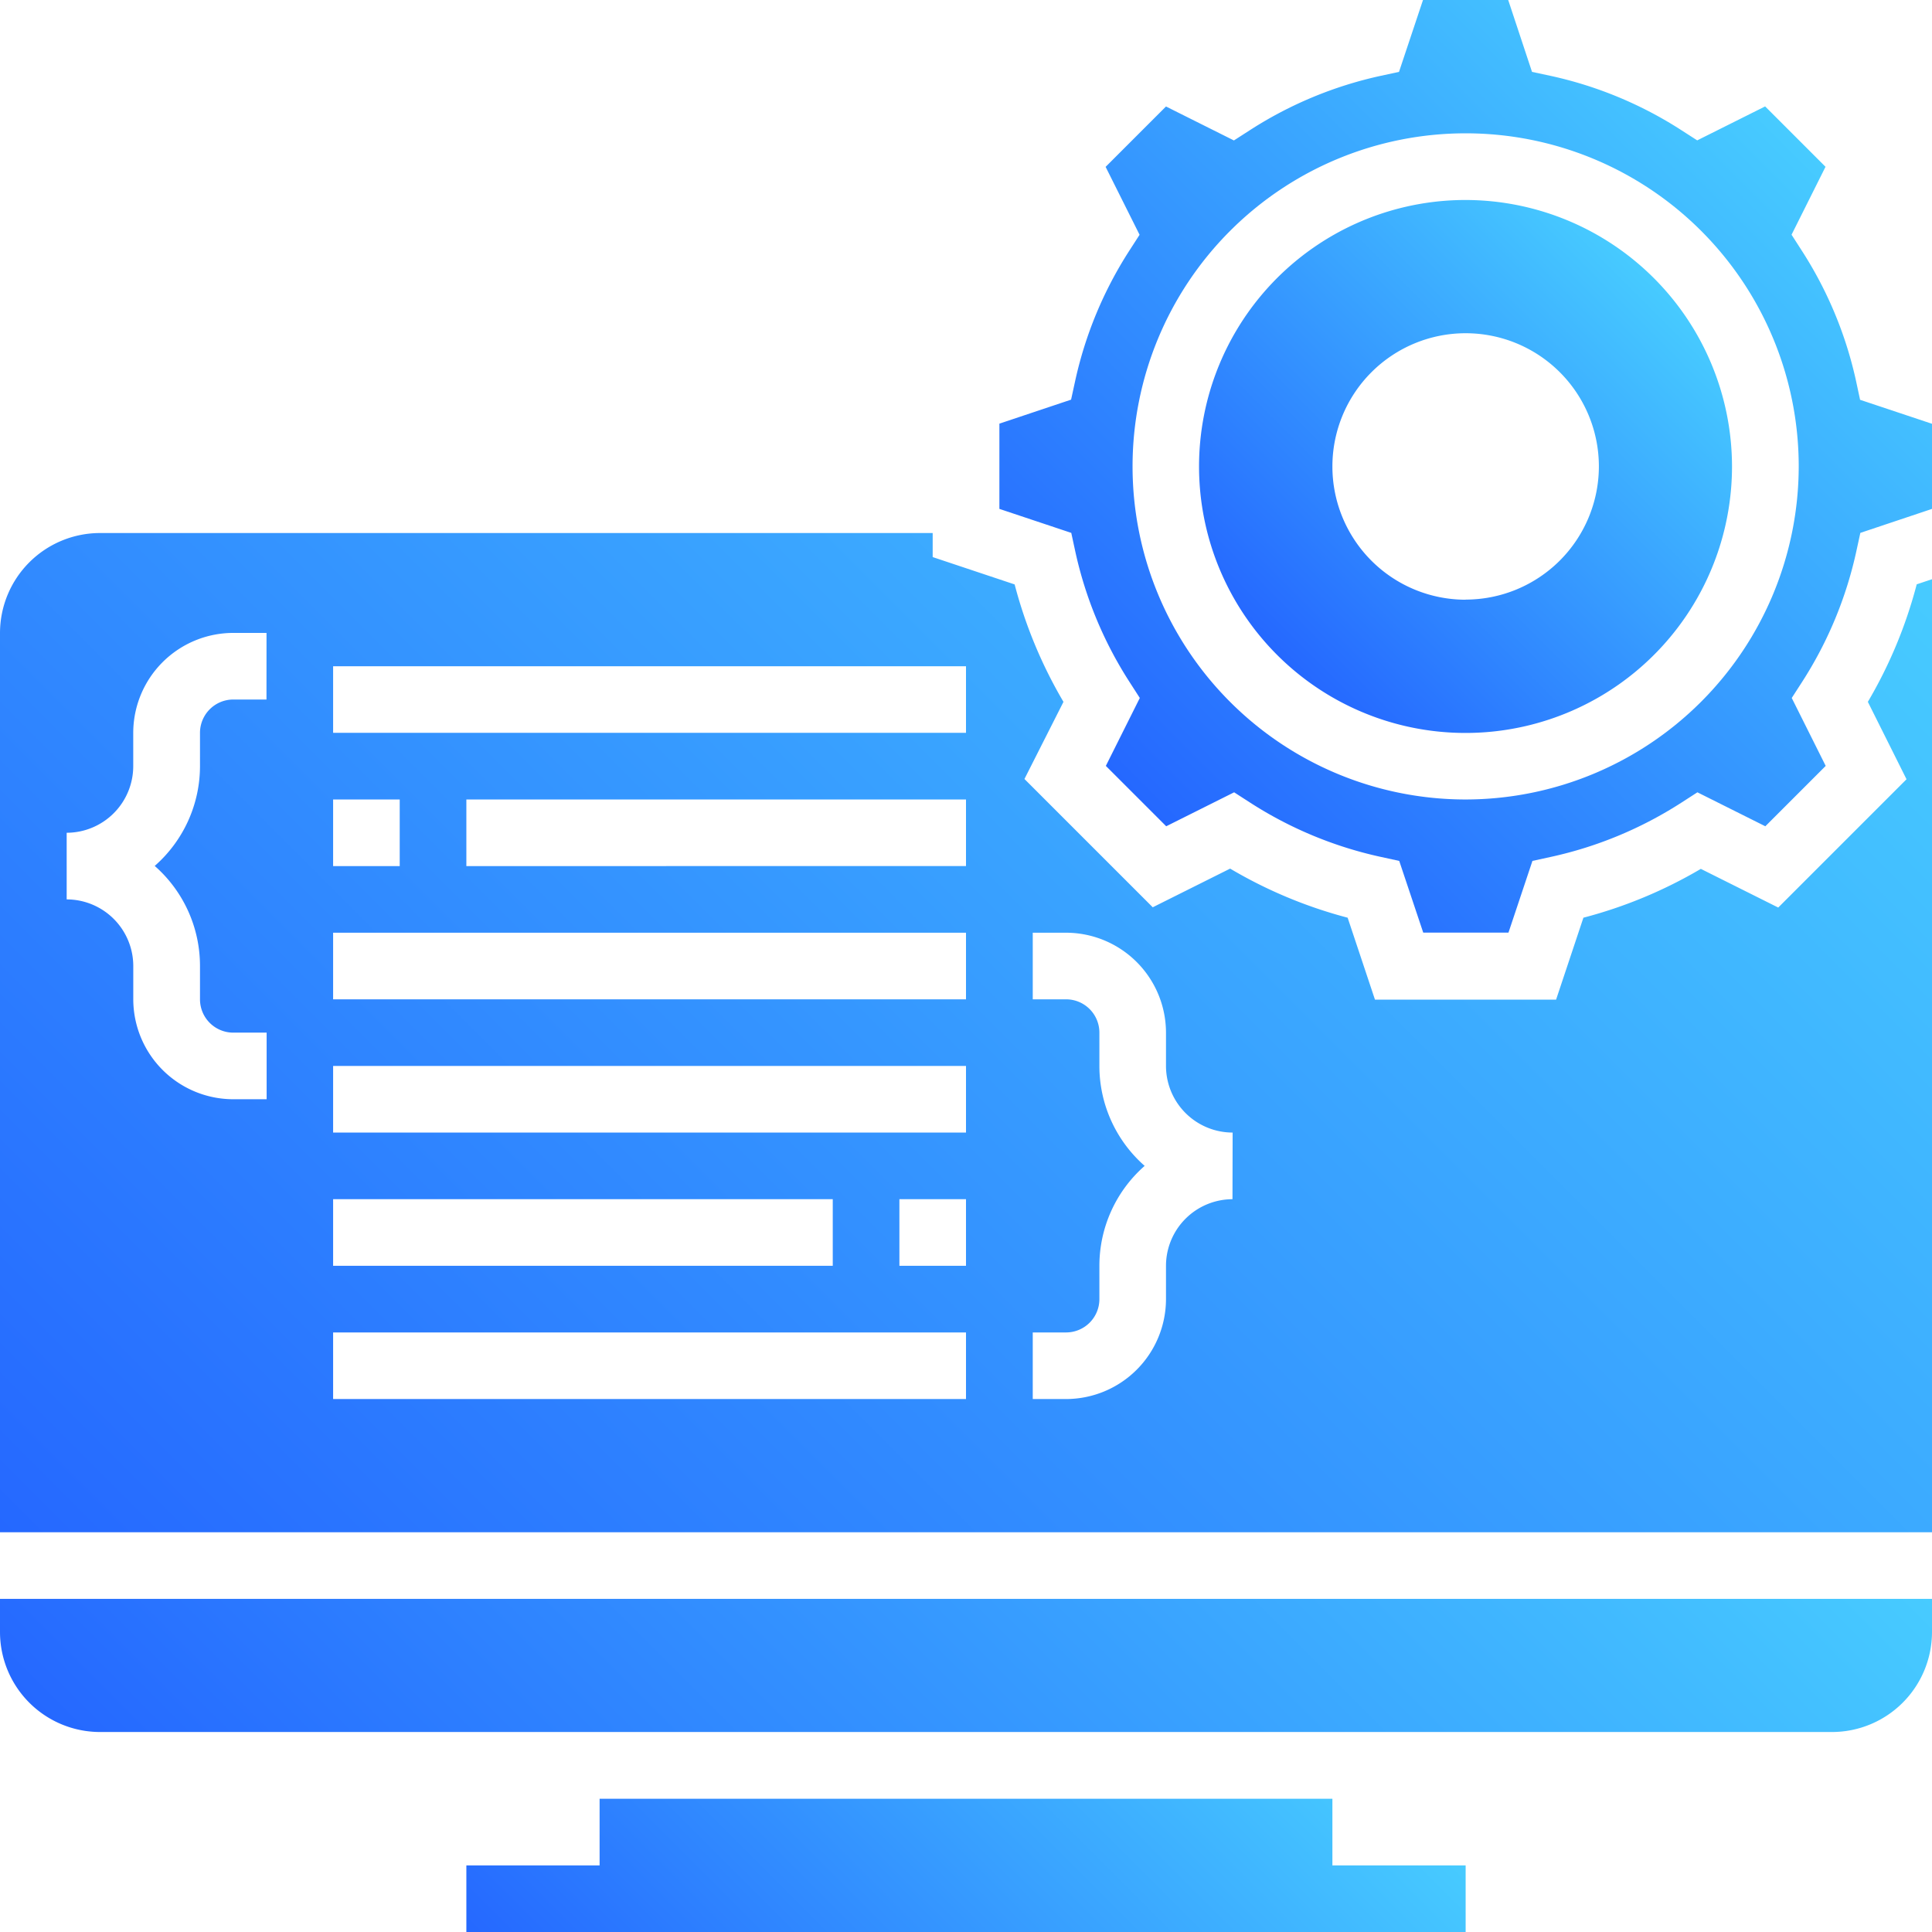
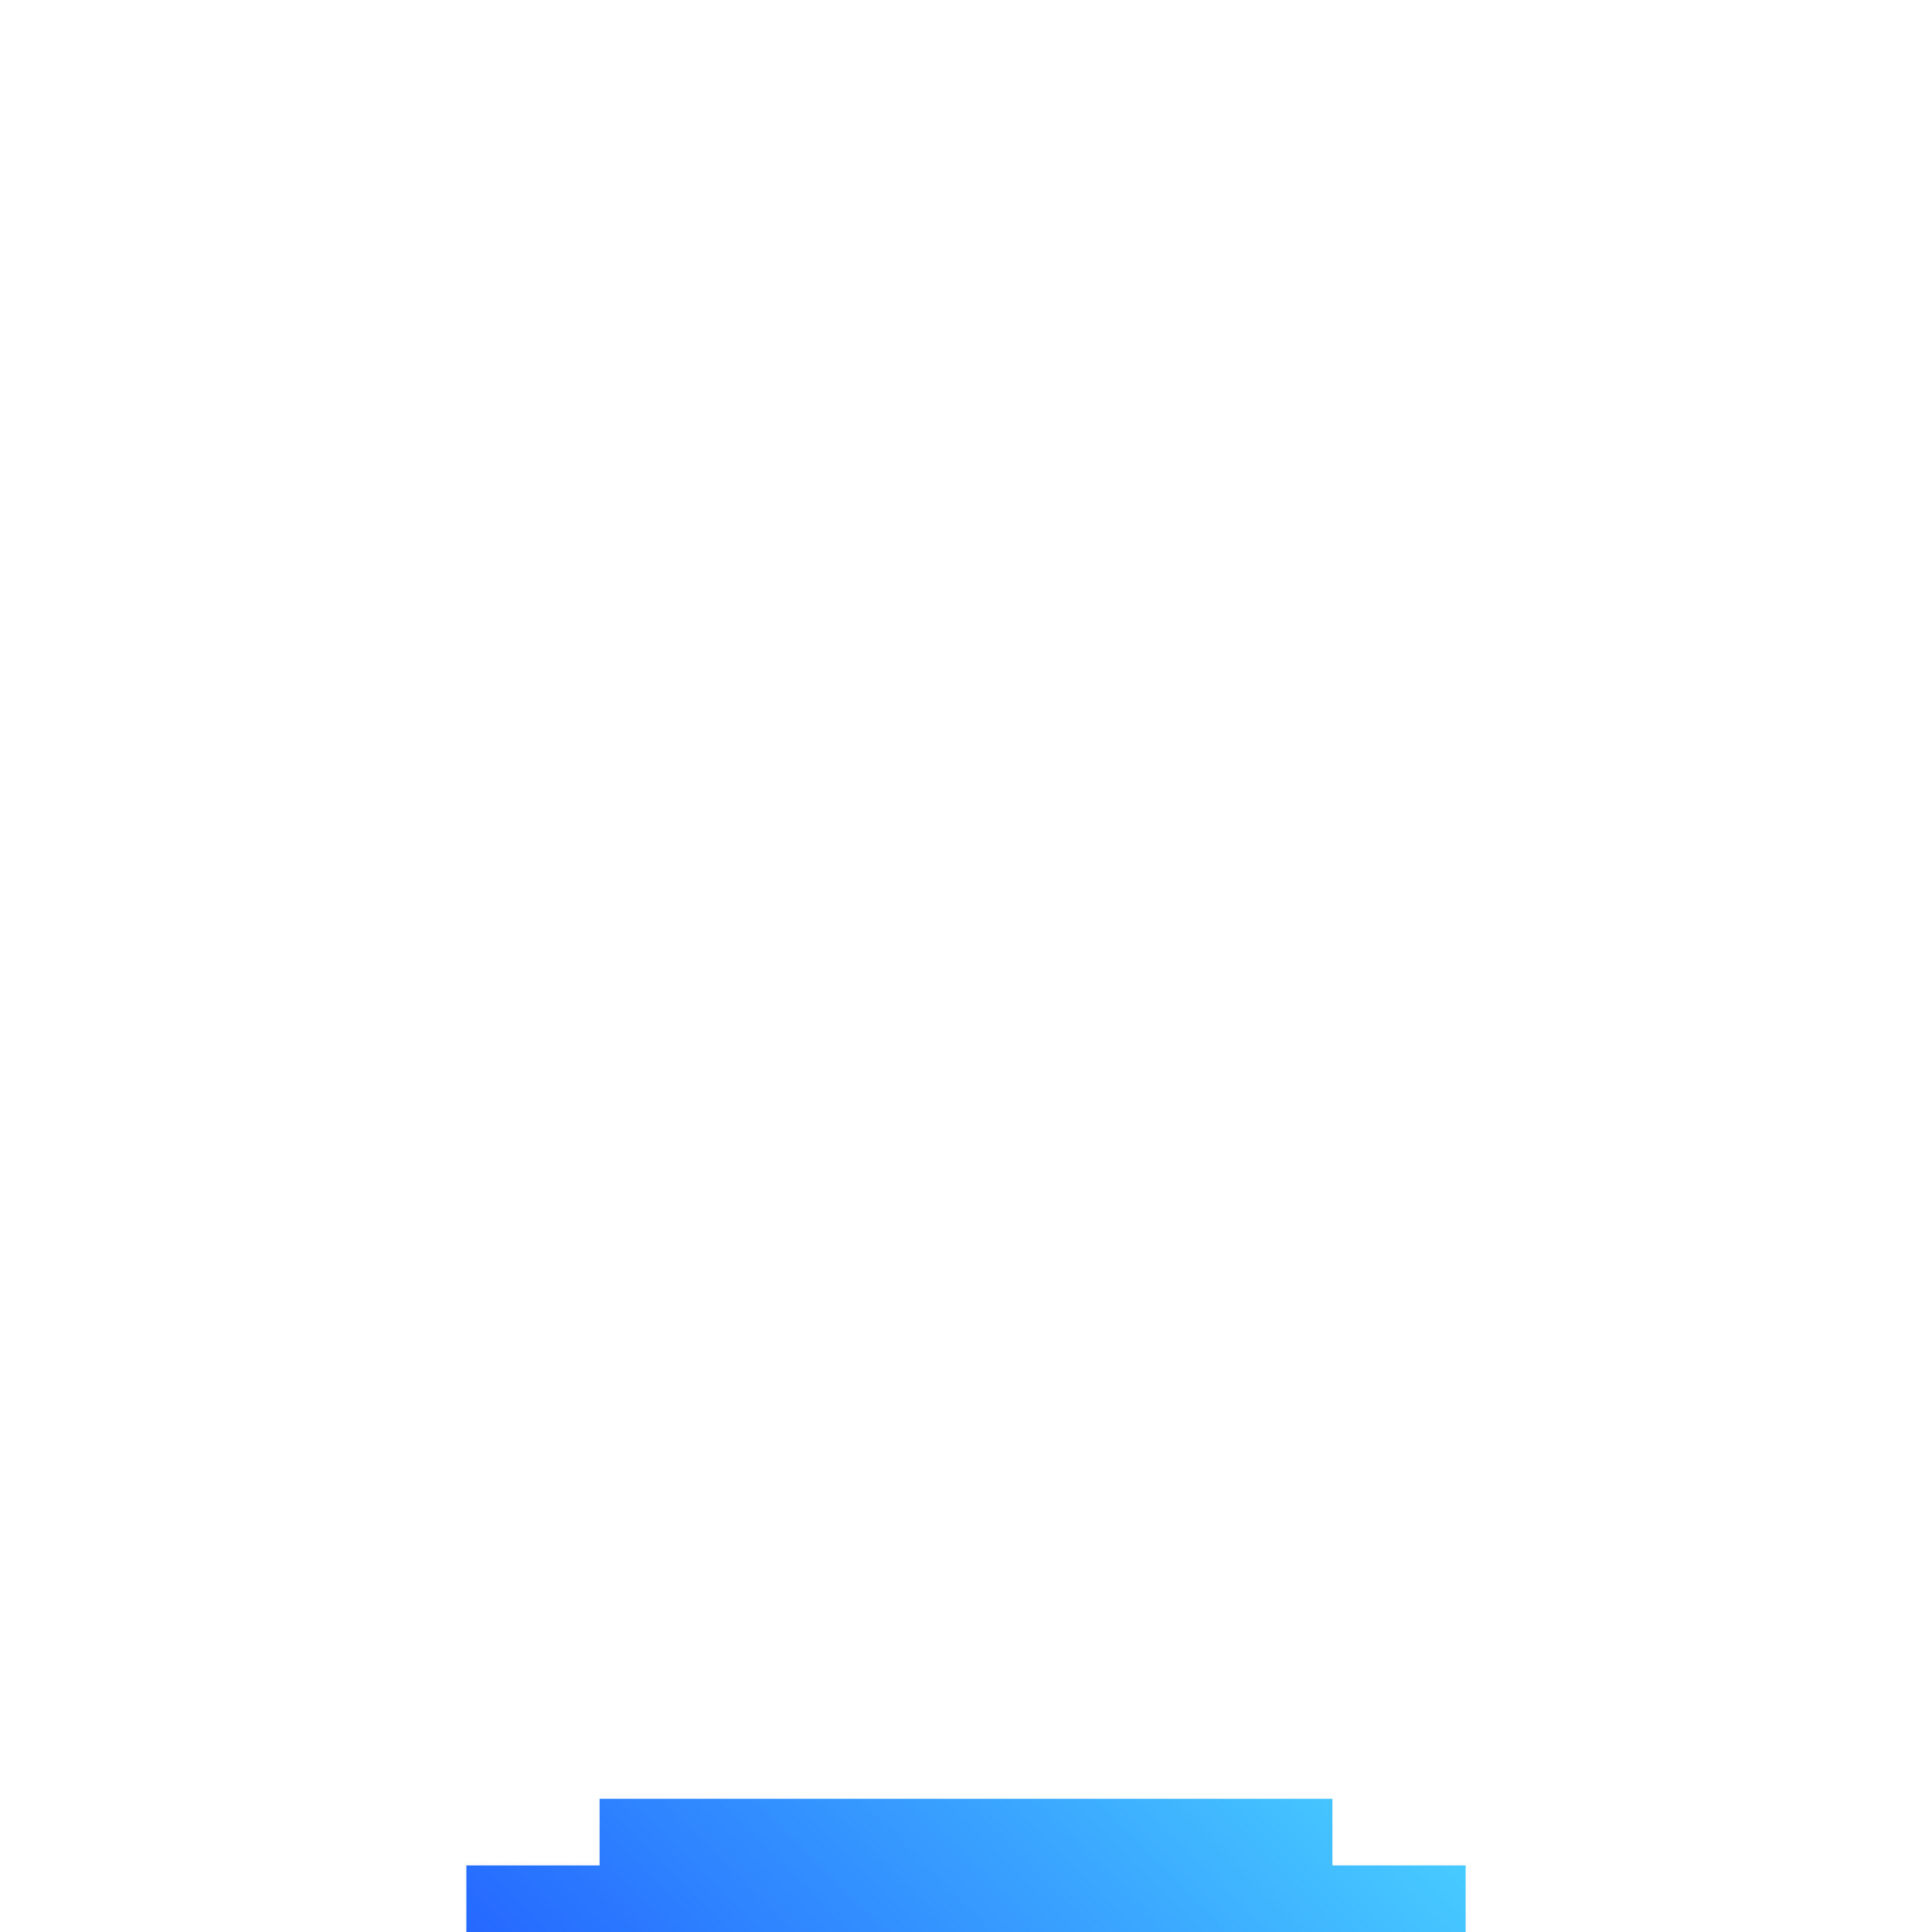
<svg xmlns="http://www.w3.org/2000/svg" xmlns:xlink="http://www.w3.org/1999/xlink" id="Layer_1" data-name="Layer 1" viewBox="0 0 512 512">
  <defs>
    <style>.cls-1{fill:url(#linear-gradient);}.cls-2{fill:url(#linear-gradient-2);}.cls-3{fill:url(#linear-gradient-3);}.cls-4{fill:url(#linear-gradient-4);}.cls-5{fill:url(#linear-gradient-5);}</style>
    <linearGradient id="linear-gradient" x1="123.06" y1="566.56" x2="388.94" y2="300.67" gradientUnits="userSpaceOnUse">
      <stop offset="0" stop-color="#2568ff" />
      <stop offset="1" stop-color="#47cbff" />
    </linearGradient>
    <linearGradient id="linear-gradient-2" x1="65.68" y1="471.75" x2="447.96" y2="89.47" xlink:href="#linear-gradient" />
    <linearGradient id="linear-gradient-3" x1="185.38" y1="573.79" x2="326.62" y2="432.55" xlink:href="#linear-gradient" />
    <linearGradient id="linear-gradient-4" x1="301.02" y1="210.99" x2="475.81" y2="36.2" xlink:href="#linear-gradient" />
    <linearGradient id="linear-gradient-5" x1="338.5" y1="173.5" x2="438.32" y2="73.68" xlink:href="#linear-gradient" />
  </defs>
  <title>Software Product</title>
-   <path class="cls-1" d="M0,432.55A26.52,26.52,0,0,0,26.49,459h459A26.52,26.52,0,0,0,512,432.55v-8.83H0Z" />
-   <path class="cls-2" d="M495,186l10.25,20.51-34,34-20.51-10.25a122.15,122.15,0,0,1-31.12,12.94l-7.24,21.71h-48l-7.24-21.71A121.83,121.83,0,0,1,326,230.19l-20.51,10.25-34-34L281.83,186a122.3,122.3,0,0,1-12.94-31.12l-21.72-7.25v-6.37H26.49A26.52,26.52,0,0,0,0,167.73V406.07H512V153.5l-4.05,1.35A121.9,121.9,0,0,1,495,186ZM88.28,211.87h17.65v17.65H88.28Zm0,105.93H220.69v17.65H88.28ZM70.62,185.38H61.8A8.83,8.83,0,0,0,53,194.21V203a35.22,35.22,0,0,1-12,26.48A35.24,35.24,0,0,1,53,256v8.83a8.83,8.83,0,0,0,8.83,8.83h8.83v17.65H61.8a26.52,26.52,0,0,1-26.48-26.48V256a17.67,17.67,0,0,0-17.65-17.65V220.69A17.67,17.67,0,0,0,35.31,203v-8.83A26.52,26.52,0,0,1,61.8,167.73h8.83ZM256,370.76H88.28V353.11H256Zm0-35.31H238.35V317.8H256Zm0-35.31H88.28V282.49H256Zm0-35.31H88.28V247.18H256Zm0-35.31H123.59V211.87H256Zm0-35.31H88.28V176.56H256ZM326.62,317.8A17.67,17.67,0,0,0,309,335.45v8.83a26.52,26.52,0,0,1-26.48,26.48h-8.83V353.11h8.83a8.83,8.83,0,0,0,8.83-8.83v-8.83a35.22,35.22,0,0,1,12-26.48,35.22,35.22,0,0,1-12-26.48v-8.83a8.83,8.83,0,0,0-8.83-8.83h-8.83V247.18h8.83A26.52,26.52,0,0,1,309,273.66v8.83a17.67,17.67,0,0,0,17.66,17.65Z" />
  <polygon class="cls-3" points="353.1 476.69 158.9 476.69 158.9 494.35 123.59 494.35 123.59 512 388.41 512 388.41 494.35 353.1 494.35 353.1 476.69" />
-   <path class="cls-4" d="M492.94,105.95,491.88,101A105.15,105.15,0,0,0,477.5,66.43l-2.72-4.23,9-18-16-16-18,9-4.23-2.72A105.15,105.15,0,0,0,411,20.12L406,19.05,399.69,0H377.11l-6.36,19.05-4.91,1.06A105.15,105.15,0,0,0,331.23,34.5L327,37.22l-18-9-16,16,9,18-2.73,4.23A105.23,105.23,0,0,0,284.92,101l-1.07,4.91-19,6.36v22.59l19.05,6.36,1.06,4.91a105.11,105.11,0,0,0,14.38,34.61l2.72,4.23-9,18,16,16,18-9,4.23,2.73a105.23,105.23,0,0,0,34.61,14.38l4.91,1.07,6.36,19h22.59l6.35-19,4.91-1.07A105.19,105.19,0,0,0,445.6,212.7l4.23-2.73,18,9,16-16-9-18,2.73-4.23a105.19,105.19,0,0,0,14.38-34.61l1.07-4.91,19-6.36V112.31ZM388.41,211.87a88.27,88.27,0,1,1,88.27-88.27A88.37,88.37,0,0,1,388.41,211.87Z" />
-   <path class="cls-5" d="M388.41,53A70.62,70.62,0,1,0,459,123.59,70.7,70.7,0,0,0,388.41,53Zm0,105.93a35.31,35.31,0,1,1,35.31-35.31A35.34,35.34,0,0,1,388.41,158.9Z" />
</svg>